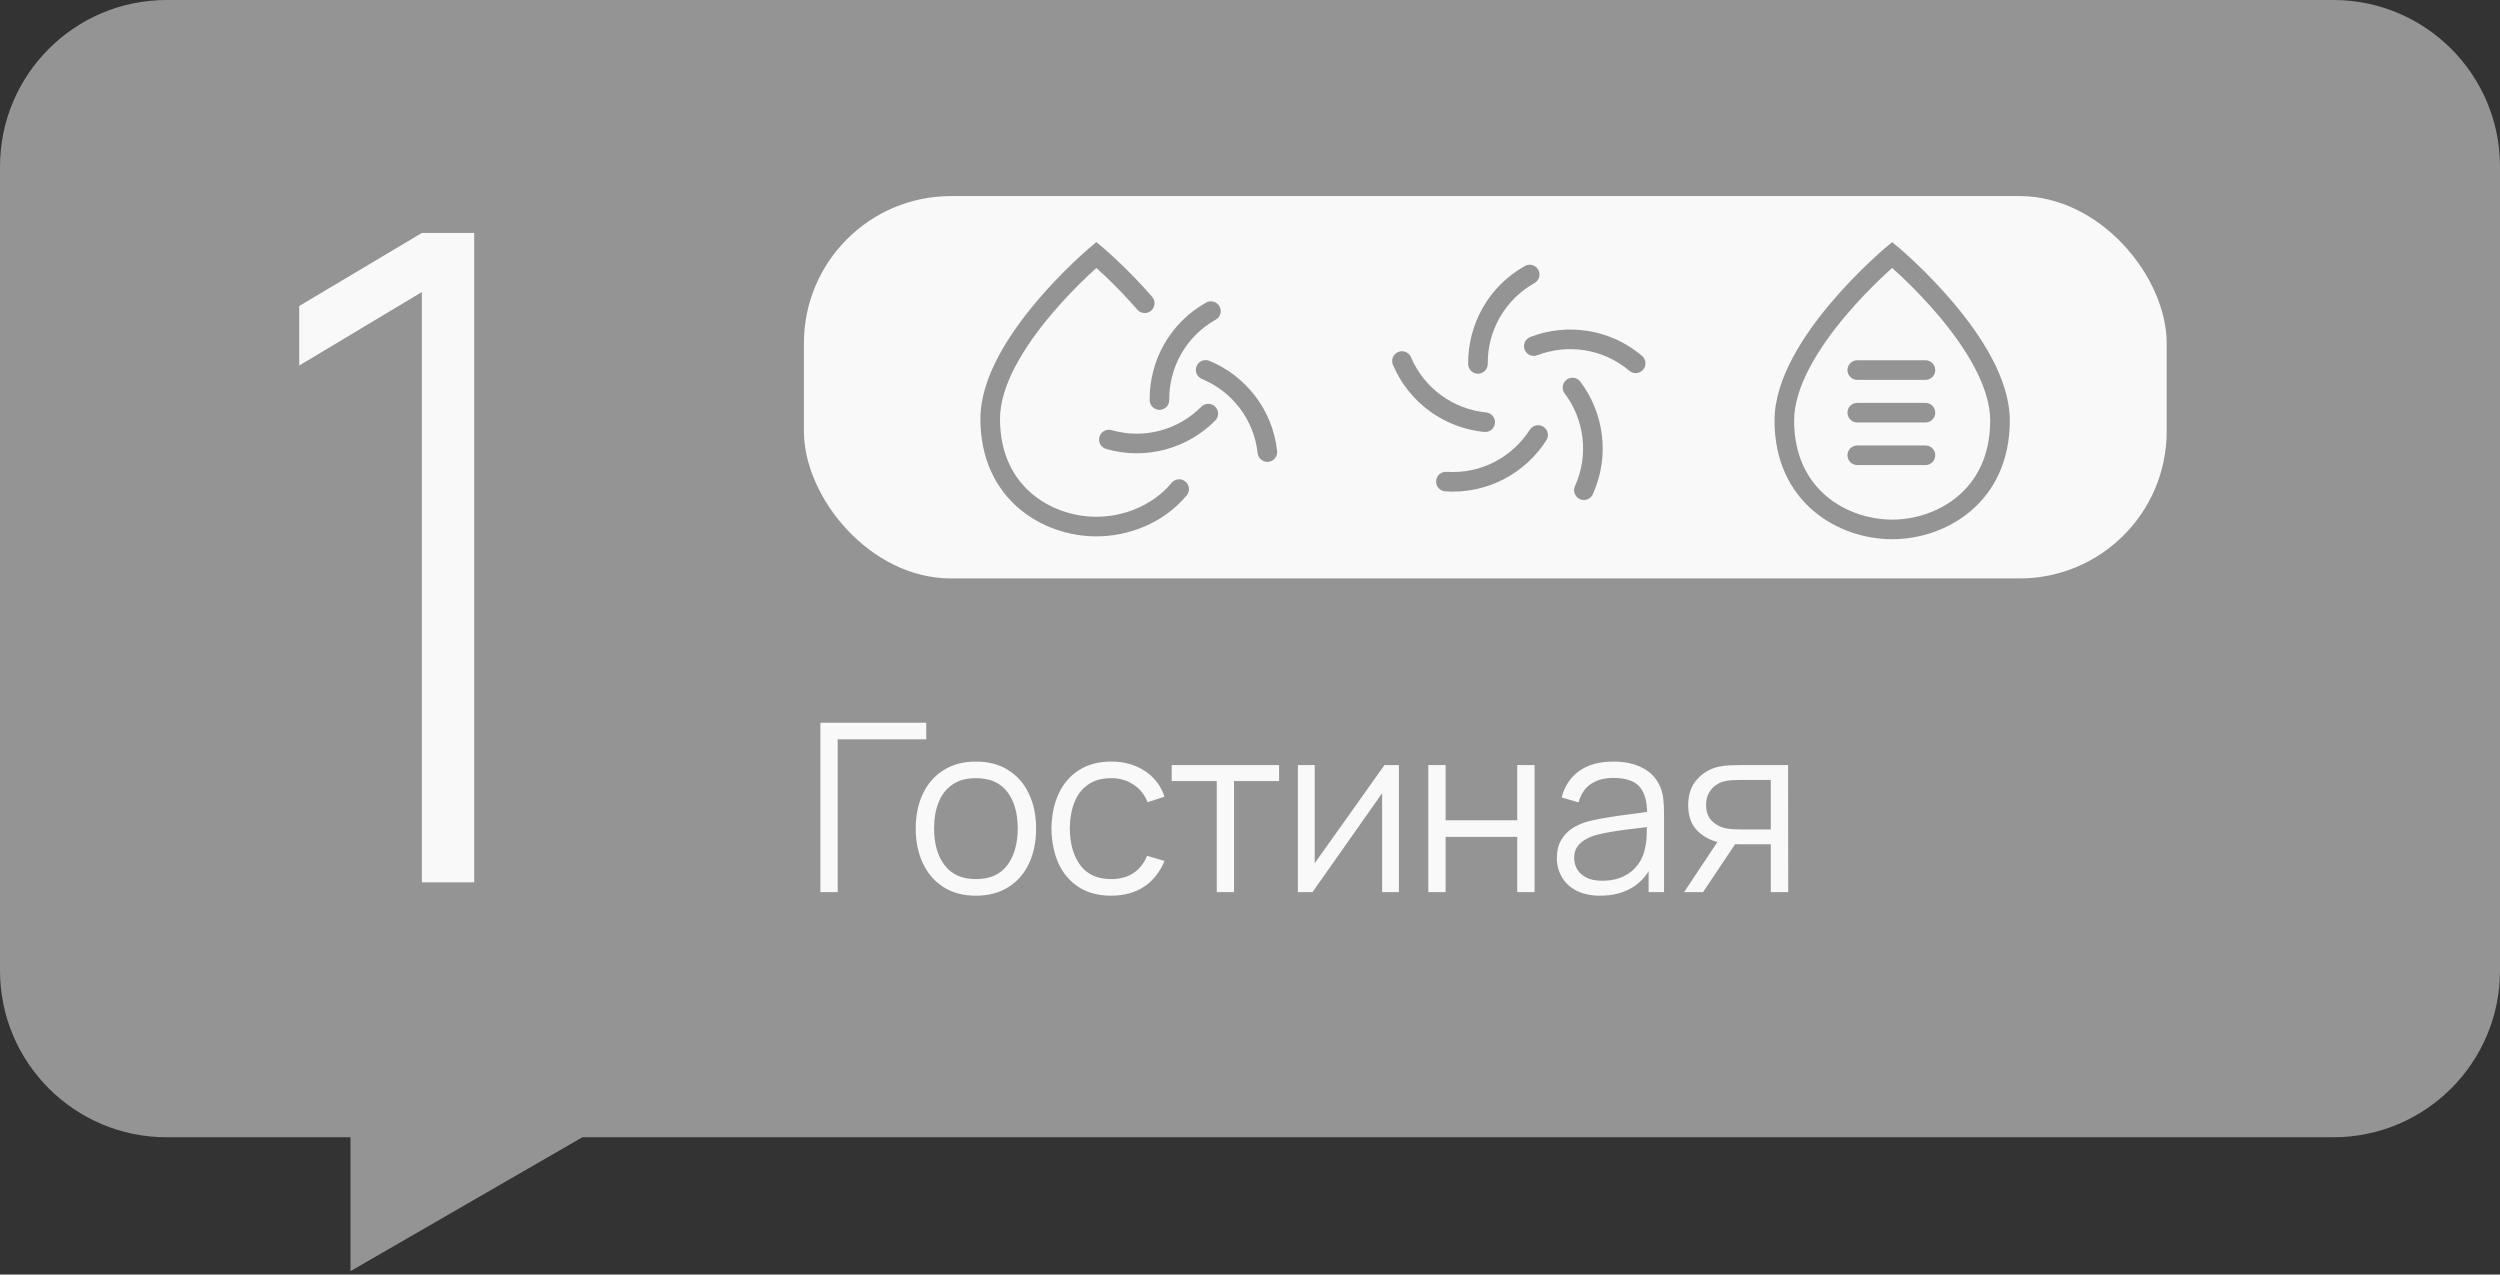
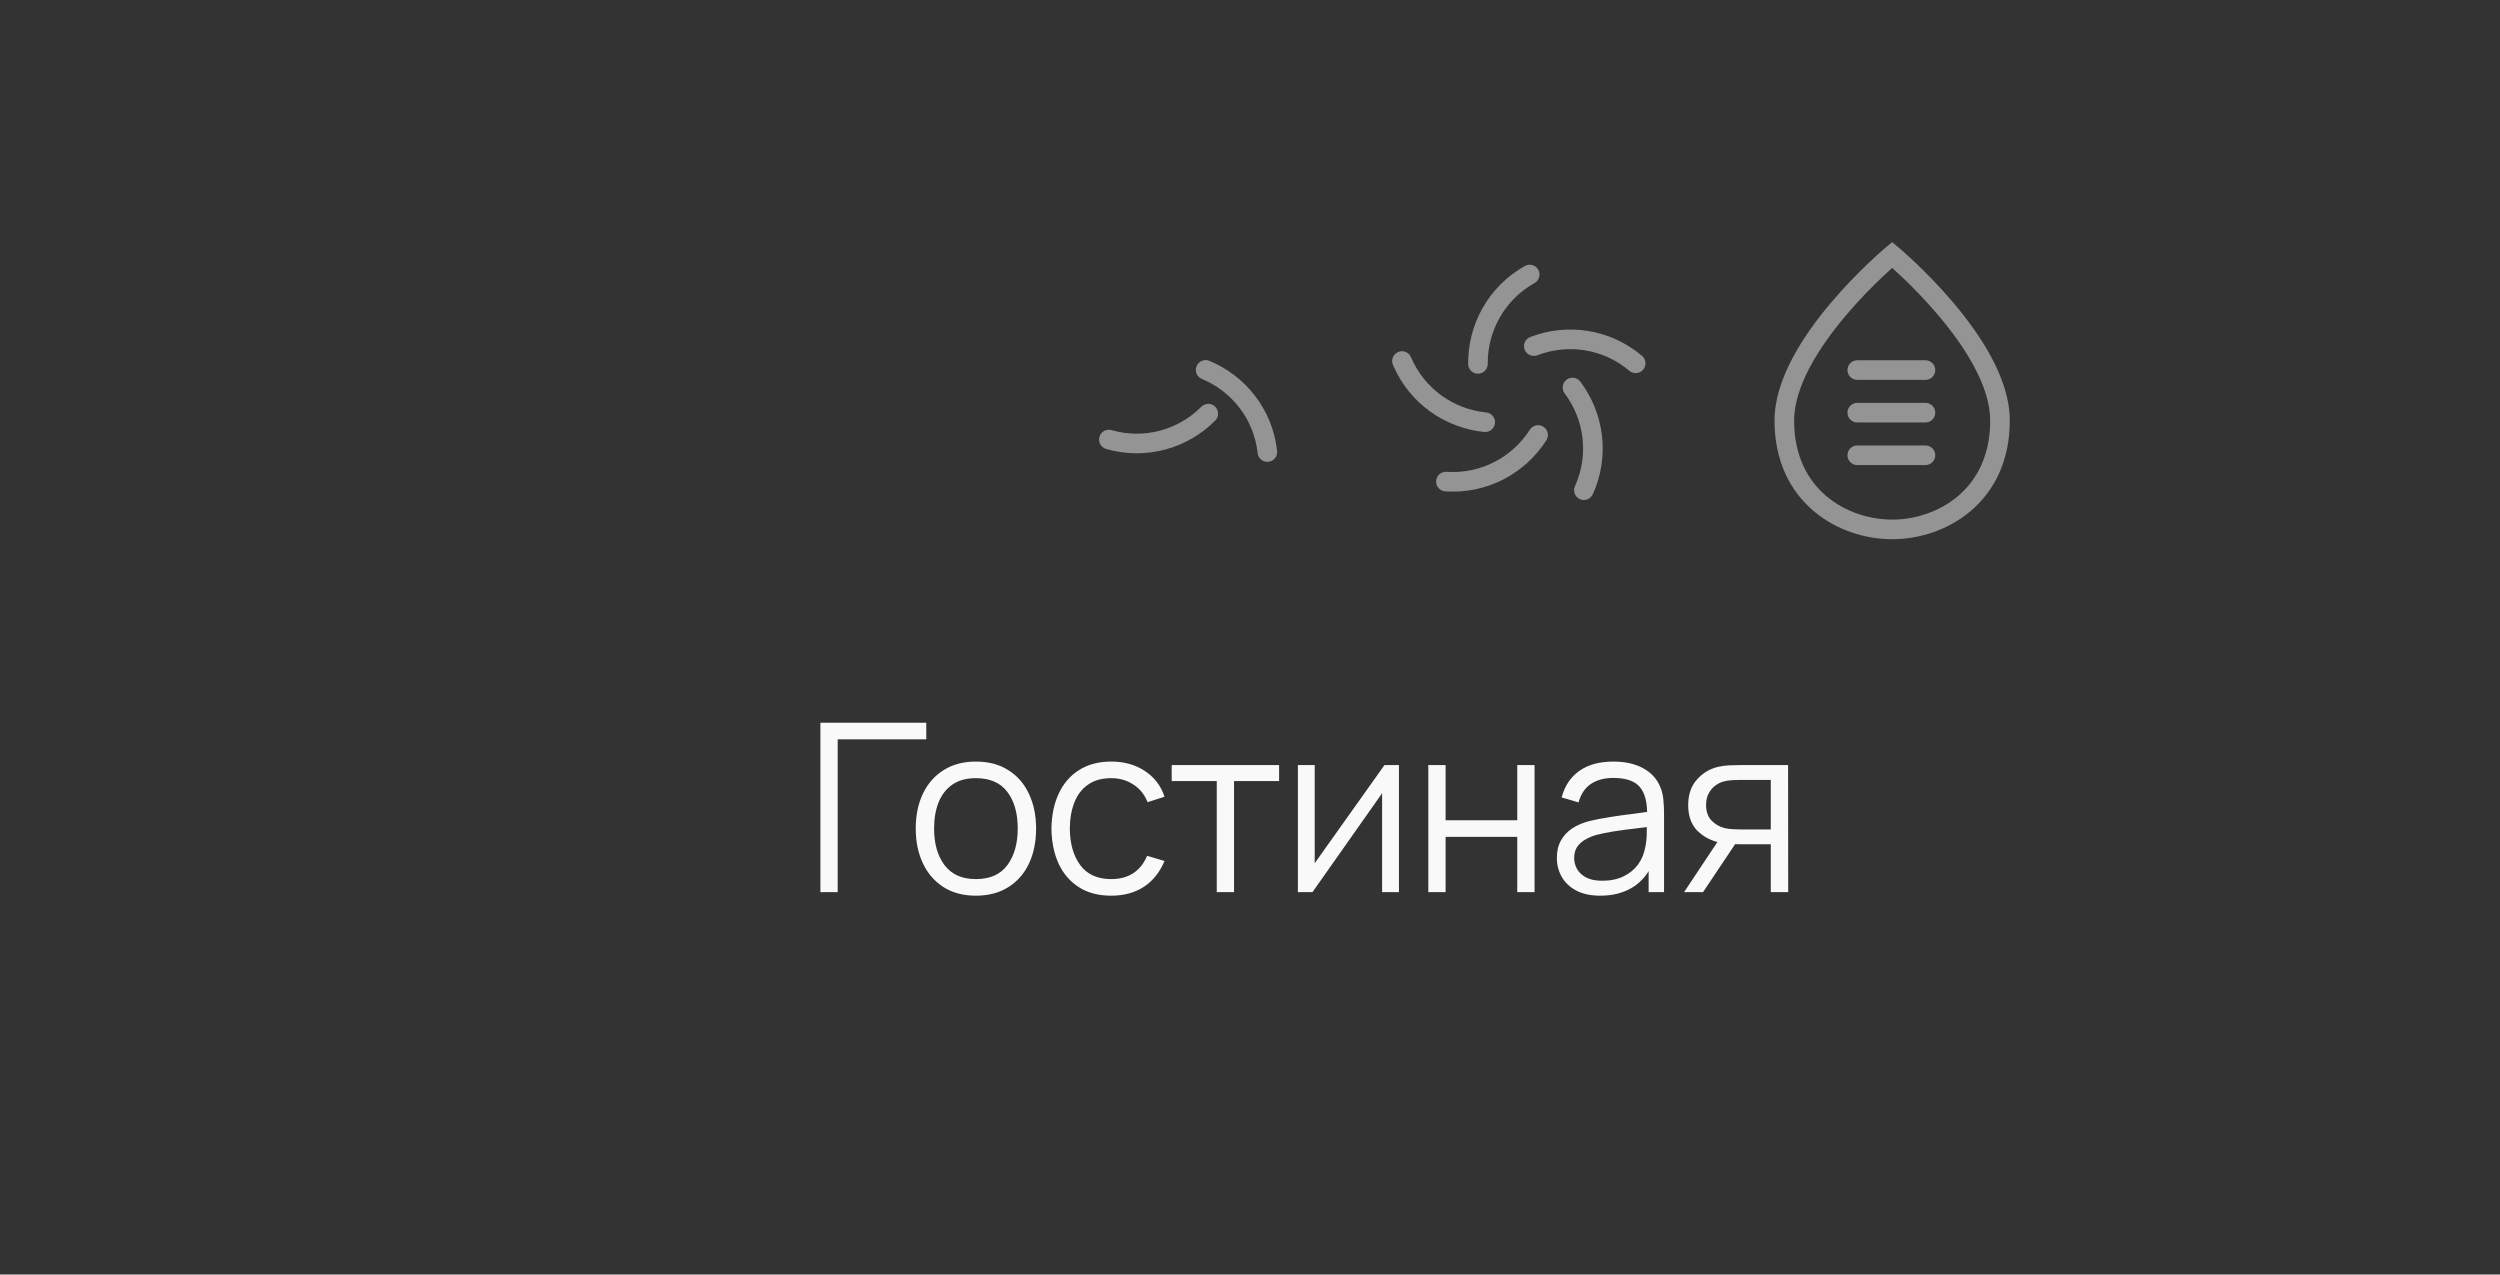
<svg xmlns="http://www.w3.org/2000/svg" width="255" height="130" viewBox="0 0 255 130" fill="none">
  <rect x="0" y="0" width="255" height="130" fill="#333333" stroke="none" />
-   <path d="M17 0C7.611 0 0 7.611 0 17V99C0 108.389 7.611 116 17 116H35.75V129.655L59.402 116H238C247.389 116 255 108.389 255 99V17C255 7.611 247.389 0 238 0H17Z" fill="#949494" />
-   <path d="M43.032 90V29.786L30.52 37.284V31.212L43.032 23.76H48.368V90H43.032Z" fill="#F9F9F9" />
-   <rect x="82" y="20" width="139" height="39" rx="15" fill="#F9F9F9" />
  <path fill-rule="evenodd" clip-rule="evenodd" d="M156.902 27.511C156.632 27.029 156.023 26.858 155.541 27.128C151.8 29.225 149.712 33.128 149.751 37.13C149.757 37.682 150.209 38.125 150.761 38.12C151.314 38.114 151.757 37.662 151.751 37.11C151.718 33.81 153.441 30.598 156.519 28.872C157.001 28.602 157.172 27.993 156.902 27.511Z" fill="#949494" />
  <path fill-rule="evenodd" clip-rule="evenodd" d="M161.145 50.911C161.649 51.138 162.241 50.915 162.469 50.411C164.235 46.504 163.6 42.123 161.193 38.925C160.861 38.484 160.234 38.395 159.793 38.728C159.351 39.06 159.263 39.687 159.595 40.128C161.58 42.765 162.1 46.372 160.646 49.588C160.419 50.091 160.642 50.683 161.145 50.911Z" fill="#949494" />
  <path fill-rule="evenodd" clip-rule="evenodd" d="M167.602 37.704C167.959 37.283 167.906 36.652 167.485 36.295C164.211 33.524 159.824 32.934 156.089 34.371C155.574 34.569 155.317 35.148 155.515 35.663C155.713 36.179 156.292 36.436 156.807 36.237C159.888 35.052 163.499 35.541 166.193 37.821C166.614 38.178 167.245 38.126 167.602 37.704Z" fill="#949494" />
  <path fill-rule="evenodd" clip-rule="evenodd" d="M146.485 49.056C146.448 49.608 146.865 50.084 147.416 50.121C151.695 50.409 155.577 48.281 157.73 44.907C158.027 44.442 157.89 43.824 157.425 43.526C156.959 43.229 156.341 43.366 156.044 43.831C154.268 46.614 151.071 48.362 147.55 48.126C146.999 48.089 146.522 48.505 146.485 49.056Z" fill="#949494" />
  <path fill-rule="evenodd" clip-rule="evenodd" d="M142.609 35.905C142.101 36.121 141.864 36.708 142.08 37.217C143.757 41.164 147.41 43.665 151.392 44.061C151.942 44.115 152.431 43.714 152.486 43.165C152.541 42.615 152.14 42.125 151.59 42.071C148.306 41.744 145.3 39.682 143.92 36.434C143.704 35.926 143.117 35.689 142.609 35.905Z" fill="#949494" />
-   <path fill-rule="evenodd" clip-rule="evenodd" d="M112.471 25.234L111.829 26L111.187 25.234L111.829 24.696L112.471 25.234ZM111.829 27.33C112.057 27.535 112.337 27.793 112.658 28.096C113.558 28.948 114.768 30.157 116.011 31.588C116.373 32.005 117.004 32.049 117.421 31.687C117.838 31.325 117.883 30.693 117.521 30.276C116.225 28.784 114.966 27.527 114.033 26.643C113.565 26.201 113.178 25.851 112.906 25.611C112.77 25.49 112.663 25.397 112.589 25.334C112.552 25.302 112.523 25.278 112.503 25.261L112.48 25.241L112.474 25.236L112.471 25.234C112.471 25.233 112.471 25.234 111.829 26C111.187 25.234 111.187 25.233 111.187 25.234L111.184 25.236L111.177 25.242L111.151 25.264C111.129 25.283 111.096 25.31 111.055 25.346C110.972 25.418 110.852 25.522 110.7 25.657C110.396 25.927 109.964 26.32 109.446 26.814C108.413 27.801 107.032 29.201 105.649 30.848C104.268 32.493 102.867 34.404 101.807 36.414C100.752 38.416 100 40.583 100 42.721C100 46.831 101.594 49.858 103.913 51.844C106.205 53.809 109.152 54.71 111.829 54.71C115.037 54.71 118.651 53.412 121.044 50.526C121.396 50.101 121.337 49.47 120.912 49.118C120.487 48.765 119.856 48.824 119.504 49.249C117.555 51.6 114.55 52.71 111.829 52.71C109.57 52.71 107.101 51.943 105.214 50.325C103.352 48.73 102 46.264 102 42.721C102 41.034 102.601 39.197 103.577 37.347C104.548 35.505 105.854 33.714 107.18 32.135C108.504 30.558 109.831 29.212 110.828 28.26C111.221 27.885 111.561 27.571 111.829 27.33Z" fill="#949494" />
-   <path fill-rule="evenodd" clip-rule="evenodd" d="M124.387 31.244C124.117 30.763 123.508 30.591 123.026 30.861C119.303 32.948 117.225 36.833 117.265 40.815C117.27 41.367 117.722 41.811 118.274 41.805C118.827 41.8 119.27 41.347 119.264 40.795C119.232 37.514 120.944 34.321 124.004 32.606C124.486 32.336 124.657 31.726 124.387 31.244Z" fill="#949494" />
  <path fill-rule="evenodd" clip-rule="evenodd" d="M129.382 47.104C129.931 47.044 130.327 46.55 130.267 46.001C129.802 41.758 127.039 38.327 123.358 36.806C122.848 36.595 122.263 36.838 122.052 37.348C121.841 37.859 122.084 38.444 122.595 38.654C125.627 39.907 127.897 42.732 128.279 46.219C128.339 46.768 128.833 47.164 129.382 47.104Z" fill="#949494" />
  <path fill-rule="evenodd" clip-rule="evenodd" d="M112.142 44.556C111.989 45.087 112.295 45.641 112.826 45.794C116.928 46.975 121.151 45.722 123.956 42.895C124.345 42.503 124.342 41.869 123.95 41.48C123.558 41.092 122.925 41.094 122.536 41.486C120.225 43.816 116.751 44.843 113.38 43.872C112.849 43.719 112.295 44.025 112.142 44.556Z" fill="#949494" />
  <path fill-rule="evenodd" clip-rule="evenodd" d="M193.64 25.232L193 26L192.36 25.232L193 24.698L193.64 25.232ZM193 27.327C192.726 27.572 192.375 27.892 191.97 28.277C190.957 29.24 189.609 30.6 188.264 32.194C186.916 33.79 185.589 35.6 184.602 37.462C183.611 39.333 183 41.19 183 42.896C183 46.477 184.373 48.972 186.268 50.587C188.189 52.223 190.7 53 193 53C195.3 53 197.811 52.223 199.732 50.587C201.627 48.972 203 46.477 203 42.896C203 41.19 202.389 39.333 201.398 37.462C200.411 35.6 199.084 33.79 197.736 32.194C196.391 30.6 195.043 29.24 194.03 28.277C193.625 27.892 193.274 27.572 193 27.327ZM203.165 36.526C204.236 38.548 205 40.737 205 42.896C205 47.048 203.381 50.105 201.029 52.109C198.703 54.091 195.715 55 193 55C190.285 55 187.297 54.091 184.971 52.109C182.619 50.105 181 47.048 181 42.896C181 40.737 181.764 38.548 182.835 36.526C183.911 34.495 185.334 32.565 186.736 30.904C188.141 29.239 189.543 27.825 190.592 26.828C191.118 26.328 191.557 25.932 191.865 25.659C192.02 25.523 192.142 25.417 192.226 25.345C192.268 25.309 192.301 25.281 192.323 25.262L192.349 25.24L192.357 25.234L192.36 25.232C192.36 25.231 192.36 25.232 193 26C193.64 25.232 193.64 25.231 193.64 25.232L193.643 25.234L193.651 25.24L193.677 25.262C193.699 25.281 193.732 25.309 193.774 25.345C193.858 25.417 193.98 25.523 194.135 25.659C194.443 25.932 194.882 26.328 195.408 26.828C196.457 27.825 197.859 29.239 199.264 30.904C200.666 32.565 202.089 34.495 203.165 36.526ZM188.441 37.747C188.441 37.195 188.889 36.747 189.441 36.747H196.397C196.949 36.747 197.397 37.195 197.397 37.747C197.397 38.299 196.949 38.747 196.397 38.747H189.441C188.889 38.747 188.441 38.299 188.441 37.747ZM188.441 42.092C188.441 41.539 188.889 41.092 189.441 41.092H196.397C196.949 41.092 197.397 41.539 197.397 42.092C197.397 42.644 196.949 43.092 196.397 43.092H189.441C188.889 43.092 188.441 42.644 188.441 42.092ZM188.441 46.437C188.441 45.884 188.889 45.437 189.441 45.437H196.397C196.949 45.437 197.397 45.884 197.397 46.437C197.397 46.989 196.949 47.437 196.397 47.437H189.441C188.889 47.437 188.441 46.989 188.441 46.437Z" fill="#949494" />
  <path d="M83.68 91V73.72H94.48V75.412H85.444V91H83.68ZM99.537 91.36C98.249 91.36 97.149 91.068 96.237 90.484C95.325 89.9 94.625 89.092 94.137 88.06C93.649 87.028 93.405 85.844 93.405 84.508C93.405 83.148 93.653 81.956 94.149 80.932C94.645 79.908 95.349 79.112 96.261 78.544C97.181 77.968 98.273 77.68 99.537 77.68C100.833 77.68 101.937 77.972 102.849 78.556C103.769 79.132 104.469 79.936 104.949 80.968C105.437 81.992 105.681 83.172 105.681 84.508C105.681 85.868 105.437 87.064 104.949 88.096C104.461 89.12 103.757 89.92 102.837 90.496C101.917 91.072 100.817 91.36 99.537 91.36ZM99.537 89.668C100.977 89.668 102.049 89.192 102.753 88.24C103.457 87.28 103.809 86.036 103.809 84.508C103.809 82.94 103.453 81.692 102.741 80.764C102.037 79.836 100.969 79.372 99.537 79.372C98.569 79.372 97.769 79.592 97.137 80.032C96.513 80.464 96.045 81.068 95.733 81.844C95.429 82.612 95.277 83.5 95.277 84.508C95.277 86.068 95.637 87.32 96.357 88.264C97.077 89.2 98.137 89.668 99.537 89.668ZM113.344 91.36C112.04 91.36 110.936 91.068 110.032 90.484C109.128 89.9 108.44 89.096 107.968 88.072C107.504 87.04 107.264 85.856 107.248 84.52C107.264 83.16 107.512 81.968 107.992 80.944C108.472 79.912 109.164 79.112 110.068 78.544C110.972 77.968 112.068 77.68 113.356 77.68C114.668 77.68 115.808 78 116.776 78.64C117.752 79.28 118.42 80.156 118.78 81.268L117.052 81.82C116.748 81.044 116.264 80.444 115.6 80.02C114.944 79.588 114.192 79.372 113.344 79.372C112.392 79.372 111.604 79.592 110.98 80.032C110.356 80.464 109.892 81.068 109.588 81.844C109.284 82.62 109.128 83.512 109.12 84.52C109.136 86.072 109.496 87.32 110.2 88.264C110.904 89.2 111.952 89.668 113.344 89.668C114.224 89.668 114.972 89.468 115.588 89.068C116.212 88.66 116.684 88.068 117.004 87.292L118.78 87.82C118.3 88.972 117.596 89.852 116.668 90.46C115.74 91.06 114.632 91.36 113.344 91.36ZM124.108 91V79.672H119.512V78.04H130.468V79.672H125.872V91H124.108ZM142.692 78.04V91H140.976V80.908L133.872 91H132.384V78.04H134.1V88.048L141.216 78.04H142.692ZM145.688 91V78.04H147.452V83.668H154.76V78.04H156.524V91H154.76V85.36H147.452V91H145.688ZM163.228 91.36C162.252 91.36 161.432 91.184 160.768 90.832C160.112 90.48 159.62 90.012 159.292 89.428C158.964 88.844 158.8 88.208 158.8 87.52C158.8 86.816 158.94 86.216 159.22 85.72C159.508 85.216 159.896 84.804 160.384 84.484C160.88 84.164 161.452 83.92 162.1 83.752C162.756 83.592 163.48 83.452 164.272 83.332C165.072 83.204 165.852 83.096 166.612 83.008C167.38 82.912 168.052 82.82 168.628 82.732L168.004 83.116C168.028 81.836 167.78 80.888 167.26 80.272C166.74 79.656 165.836 79.348 164.548 79.348C163.66 79.348 162.908 79.548 162.292 79.948C161.684 80.348 161.256 80.98 161.008 81.844L159.292 81.34C159.588 80.18 160.184 79.28 161.08 78.64C161.976 78 163.14 77.68 164.572 77.68C165.756 77.68 166.76 77.904 167.584 78.352C168.416 78.792 169.004 79.432 169.348 80.272C169.508 80.648 169.612 81.068 169.66 81.532C169.708 81.996 169.732 82.468 169.732 82.948V91H168.16V87.748L168.616 87.94C168.176 89.052 167.492 89.9 166.564 90.484C165.636 91.068 164.524 91.36 163.228 91.36ZM163.432 89.836C164.256 89.836 164.976 89.688 165.592 89.392C166.208 89.096 166.704 88.692 167.08 88.18C167.456 87.66 167.7 87.076 167.812 86.428C167.908 86.012 167.96 85.556 167.968 85.06C167.976 84.556 167.98 84.18 167.98 83.932L168.652 84.28C168.052 84.36 167.4 84.44 166.696 84.52C166 84.6 165.312 84.692 164.632 84.796C163.96 84.9 163.352 85.024 162.808 85.168C162.44 85.272 162.084 85.42 161.74 85.612C161.396 85.796 161.112 86.044 160.888 86.356C160.672 86.668 160.564 87.056 160.564 87.52C160.564 87.896 160.656 88.26 160.84 88.612C161.032 88.964 161.336 89.256 161.752 89.488C162.176 89.72 162.736 89.836 163.432 89.836ZM180.62 91V86.116H177.596C177.244 86.116 176.88 86.104 176.504 86.08C176.136 86.048 175.792 86.004 175.472 85.948C174.56 85.772 173.784 85.372 173.144 84.748C172.512 84.116 172.196 83.244 172.196 82.132C172.196 81.044 172.492 80.172 173.084 79.516C173.676 78.852 174.392 78.42 175.232 78.22C175.616 78.132 176.004 78.08 176.396 78.064C176.796 78.048 177.14 78.04 177.428 78.04H182.384L182.396 91H180.62ZM171.776 91L175.388 85.564H177.344L173.708 91H171.776ZM177.5 84.604H180.62V79.552H177.5C177.308 79.552 177.04 79.56 176.696 79.576C176.352 79.592 176.028 79.644 175.724 79.732C175.46 79.812 175.196 79.952 174.932 80.152C174.676 80.344 174.46 80.604 174.284 80.932C174.108 81.252 174.02 81.644 174.02 82.108C174.02 82.756 174.196 83.276 174.548 83.668C174.908 84.052 175.356 84.316 175.892 84.46C176.18 84.524 176.468 84.564 176.756 84.58C177.044 84.596 177.292 84.604 177.5 84.604Z" fill="#F9F9F9" />
</svg>